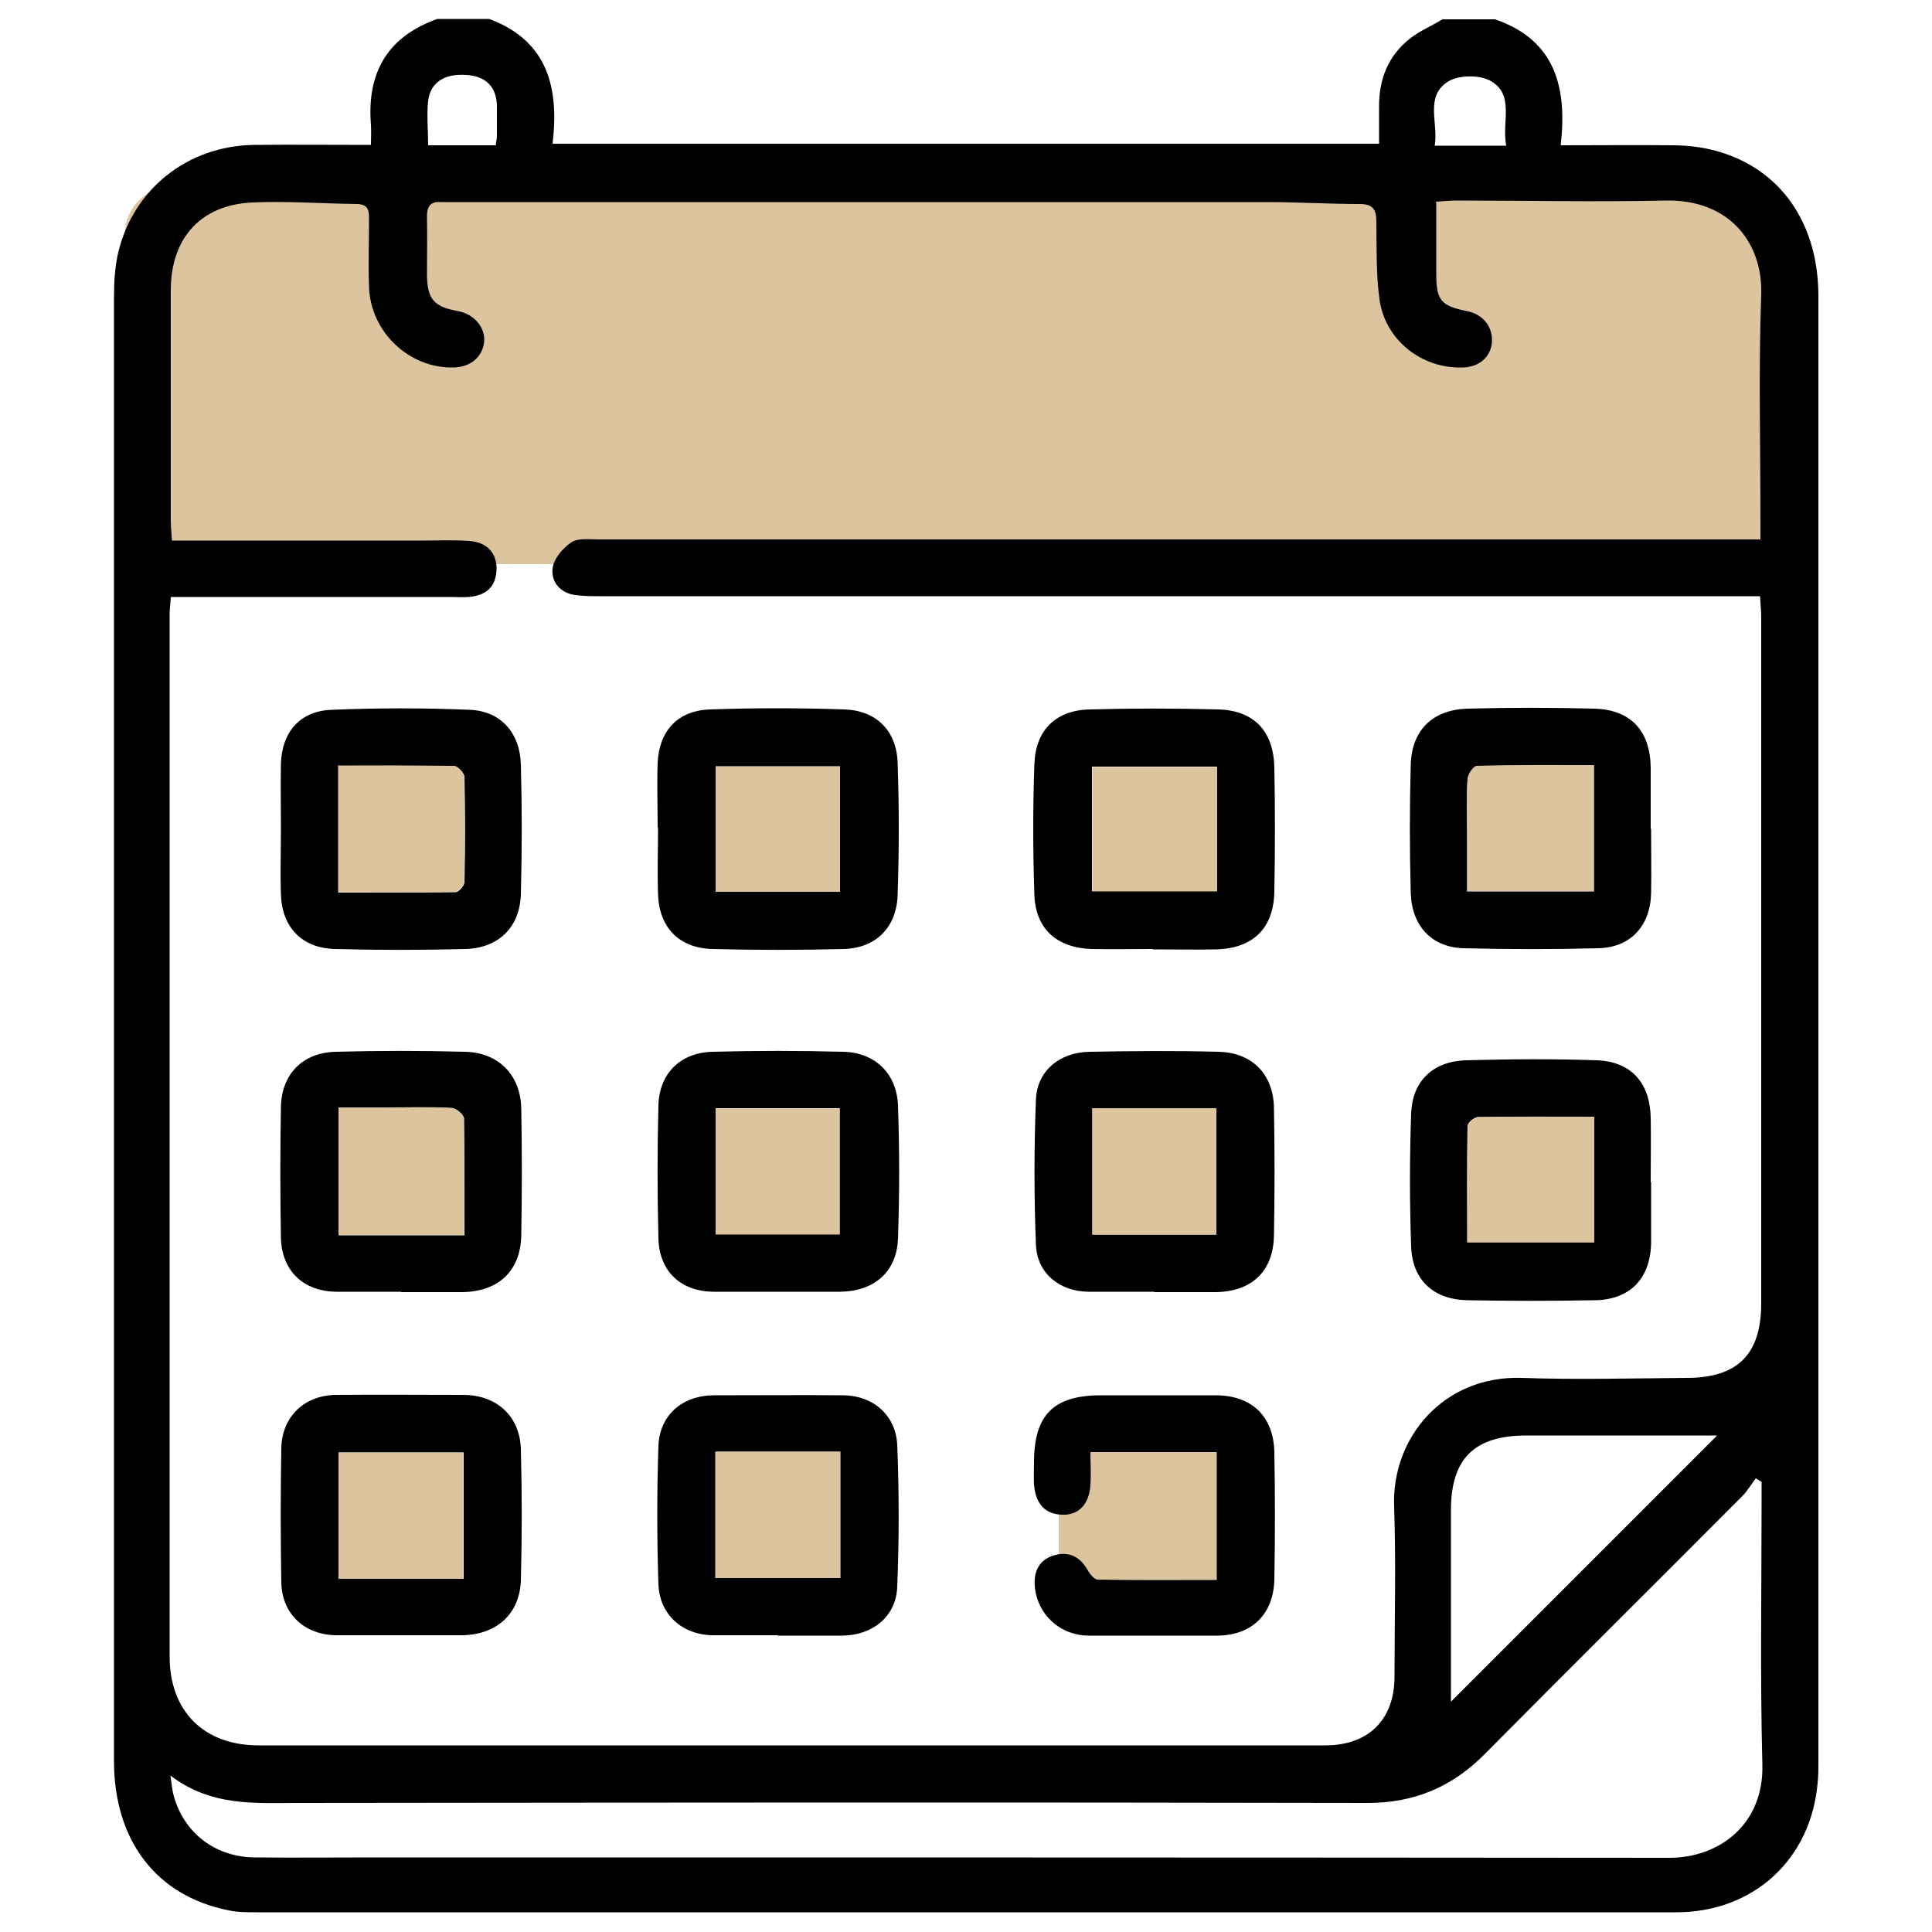
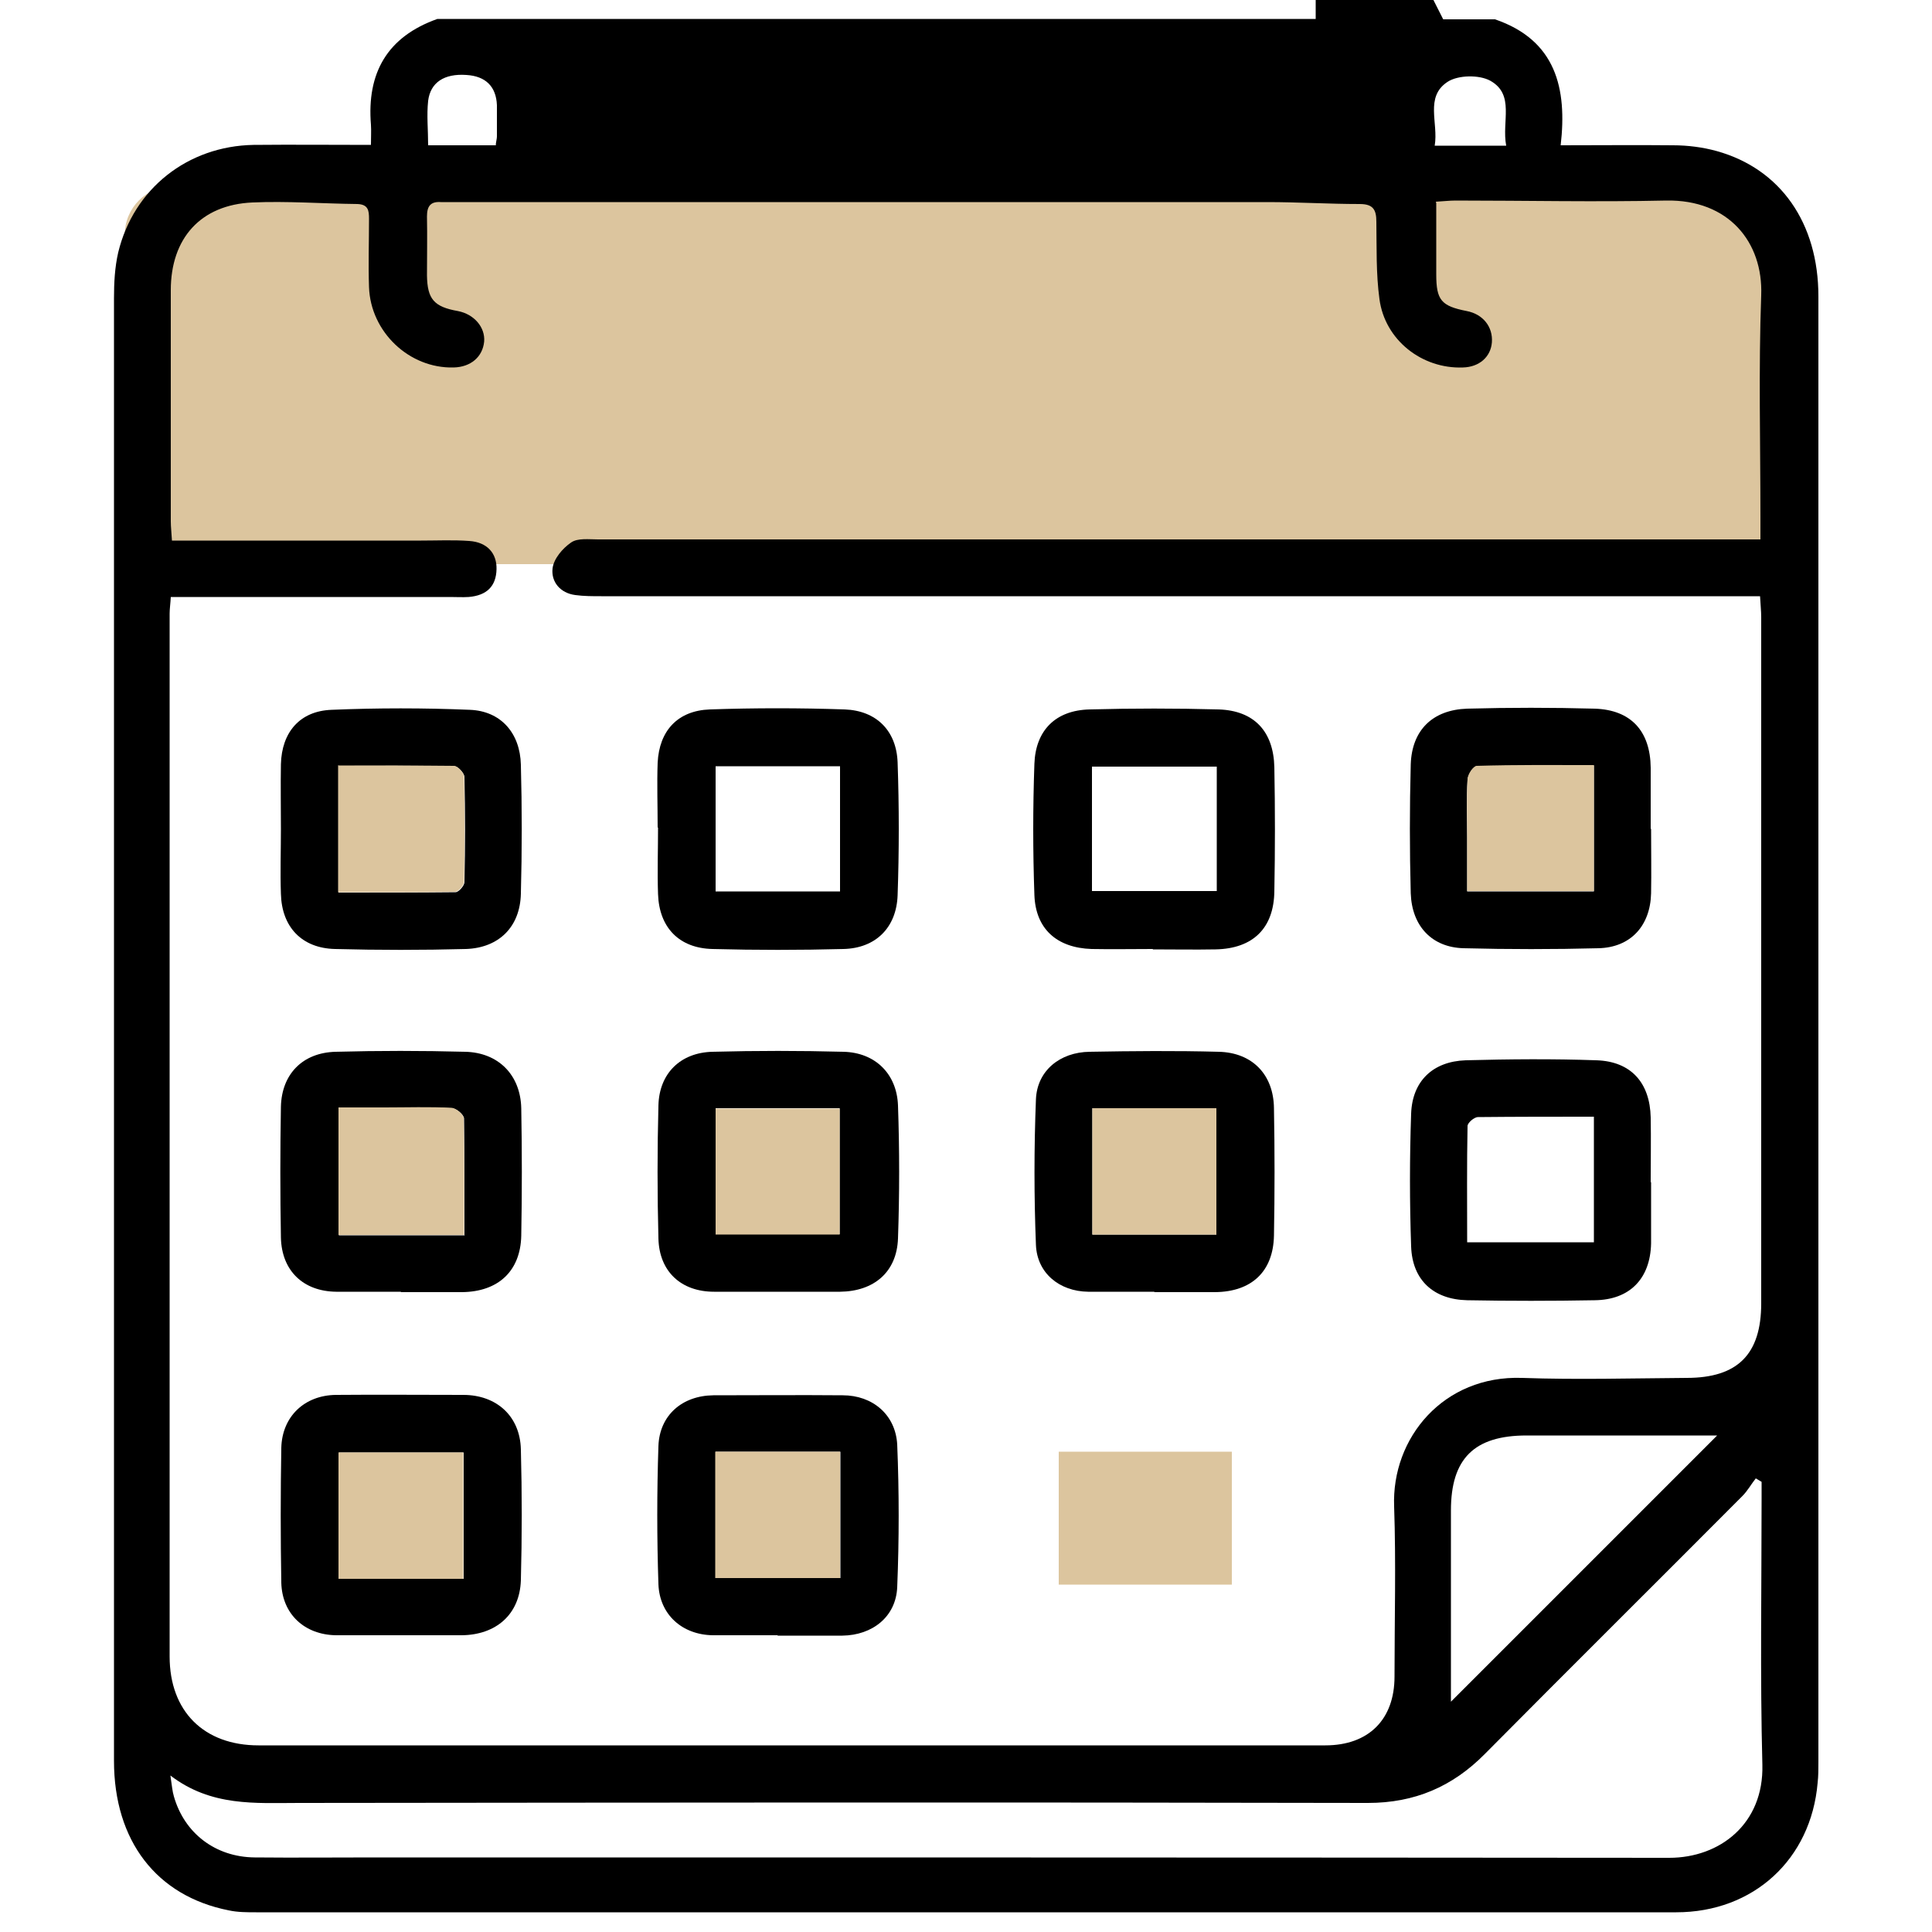
<svg xmlns="http://www.w3.org/2000/svg" id="Layer_1" data-name="Layer 1" viewBox="0 0 50 50">
  <defs>
    <style> .cls-1 { fill: #dcc59e; } </style>
  </defs>
  <rect class="cls-1" x="3.23" y="4.82" width="43.4" height="9.78" rx="1.25" ry="1.25" />
  <g>
-     <path d="m37.35.5h1.34c1.58.54,1.87,1.79,1.7,3.26,1.03,0,1.98-.01,2.91,0,.38,0,.77.05,1.13.15,1.65.46,2.63,1.86,2.63,3.76,0,12.65,0,25.3,0,37.94,0,.18,0,.35-.02.53-.17,1.98-1.66,3.35-3.66,3.35-12.25,0-24.5,0-36.75,0-.24,0-.48,0-.71-.05-1.87-.37-2.97-1.8-2.97-3.87,0-12.62,0-25.23,0-37.85,0-.4.02-.8.11-1.19.4-1.65,1.8-2.75,3.5-2.78,1-.01,2,0,3.04,0,0-.21.01-.37,0-.52-.11-1.34.42-2.28,1.72-2.74h1.34c1.53.57,1.81,1.8,1.64,3.23h21.39c0-.33,0-.63,0-.93-.01-.73.23-1.35.81-1.8.26-.2.57-.33.85-.5Zm-.18,4.76c0,.64,0,1.24,0,1.84,0,.67.13.82.79.95.42.08.68.41.65.81-.03.38-.33.64-.75.65-1.06.04-2.02-.71-2.16-1.77-.09-.66-.07-1.33-.08-2,0-.31-.08-.46-.43-.46-.8,0-1.59-.05-2.39-.05-7,0-14,0-21.01,0-.13,0-.26,0-.38,0-.27-.02-.36.11-.36.37.01.51,0,1.02,0,1.53.01.61.18.81.8.92.42.08.71.42.68.79-.04.4-.35.66-.79.67-1.15.03-2.15-.92-2.19-2.08-.02-.59,0-1.18,0-1.77,0-.21-.02-.37-.3-.38-.91-.01-1.82-.08-2.72-.04-1.34.06-2.11.93-2.11,2.27,0,1.99,0,3.99,0,5.98,0,.15.02.31.03.5.23,0,.42,0,.61,0,1.95,0,3.89,0,5.84,0,.41,0,.83-.02,1.24.01.47.03.72.32.71.73-.01.44-.25.68-.72.72-.16.01-.32,0-.48,0-2.22,0-4.43,0-6.65,0-.19,0-.38,0-.58,0-.01.18-.03.31-.03.43,0,9,0,17.99,0,26.99,0,1.42.89,2.3,2.3,2.3,9.2,0,18.41,0,27.61,0,1.12,0,1.79-.67,1.79-1.78,0-1.47.04-2.94-.01-4.4-.07-1.78,1.28-3.4,3.31-3.33,1.42.05,2.84.01,4.26,0,1.32,0,1.93-.61,1.93-1.93,0-5.92,0-11.83,0-17.75,0-.17-.02-.34-.03-.55-.27,0-.49,0-.71,0-9.76,0-19.52,0-29.28,0-.22,0-.45,0-.67-.03-.39-.05-.63-.34-.59-.69.03-.25.26-.52.48-.67.17-.12.46-.08.7-.08,9.79,0,19.59,0,29.38,0h.7v-.58c0-1.91-.05-3.83.02-5.74.05-1.37-.84-2.48-2.46-2.45-1.82.04-3.64,0-5.45,0-.16,0-.31.02-.51.03Zm8.42,33.09c-.05-.03-.1-.06-.15-.09-.12.15-.21.32-.35.46-2.22,2.23-4.45,4.44-6.66,6.67-.84.85-1.82,1.27-3.03,1.27-9.22-.02-18.44-.01-27.66,0-1.13,0-2.27.1-3.33-.71.04.26.05.41.09.54.27.95,1.07,1.57,2.09,1.58,1.04.01,2.07,0,3.11,0,11.17,0,22.33,0,33.5.01,1.31,0,2.45-.88,2.41-2.41-.06-2.3-.02-4.59-.02-6.89v-.42Zm-1.14-1.2c-.55,0-1.21,0-1.88,0-1.02,0-2.04,0-3.06,0-1.36,0-1.96.6-1.96,1.94,0,.8,0,1.59,0,2.39,0,.87,0,1.73,0,2.56,2.32-2.32,4.65-4.65,6.89-6.89ZM12.83,3.75c.01-.1.03-.16.03-.22,0-.27,0-.54,0-.81-.02-.48-.29-.75-.79-.78-.57-.04-.93.19-.99.67-.04.37,0,.75,0,1.15h1.76Zm26.15.02c-.12-.63.23-1.32-.41-1.68-.29-.16-.84-.15-1.11.03-.59.39-.23,1.06-.33,1.65h1.84Z" />
+     <path d="m37.35.5h1.34c1.58.54,1.87,1.79,1.7,3.26,1.03,0,1.98-.01,2.91,0,.38,0,.77.05,1.13.15,1.65.46,2.63,1.86,2.63,3.76,0,12.65,0,25.3,0,37.94,0,.18,0,.35-.02.53-.17,1.98-1.66,3.35-3.66,3.35-12.25,0-24.5,0-36.75,0-.24,0-.48,0-.71-.05-1.87-.37-2.97-1.8-2.97-3.87,0-12.62,0-25.23,0-37.85,0-.4.02-.8.11-1.19.4-1.65,1.8-2.75,3.5-2.78,1-.01,2,0,3.04,0,0-.21.01-.37,0-.52-.11-1.34.42-2.28,1.72-2.74h1.34h21.39c0-.33,0-.63,0-.93-.01-.73.23-1.35.81-1.8.26-.2.57-.33.85-.5Zm-.18,4.76c0,.64,0,1.24,0,1.84,0,.67.13.82.79.95.42.08.68.41.65.81-.03.38-.33.64-.75.65-1.06.04-2.02-.71-2.16-1.77-.09-.66-.07-1.33-.08-2,0-.31-.08-.46-.43-.46-.8,0-1.59-.05-2.39-.05-7,0-14,0-21.01,0-.13,0-.26,0-.38,0-.27-.02-.36.11-.36.37.01.51,0,1.02,0,1.53.01.61.18.81.8.92.42.08.71.42.68.79-.04.4-.35.66-.79.67-1.15.03-2.15-.92-2.19-2.08-.02-.59,0-1.18,0-1.77,0-.21-.02-.37-.3-.38-.91-.01-1.82-.08-2.72-.04-1.34.06-2.11.93-2.11,2.27,0,1.99,0,3.99,0,5.98,0,.15.02.31.03.5.23,0,.42,0,.61,0,1.95,0,3.89,0,5.84,0,.41,0,.83-.02,1.24.01.47.03.72.32.71.73-.01.44-.25.68-.72.72-.16.01-.32,0-.48,0-2.22,0-4.43,0-6.65,0-.19,0-.38,0-.58,0-.01.18-.03.31-.03.43,0,9,0,17.99,0,26.99,0,1.42.89,2.3,2.3,2.3,9.2,0,18.41,0,27.61,0,1.12,0,1.79-.67,1.79-1.78,0-1.47.04-2.94-.01-4.4-.07-1.78,1.28-3.4,3.31-3.33,1.42.05,2.84.01,4.26,0,1.32,0,1.93-.61,1.93-1.93,0-5.92,0-11.83,0-17.75,0-.17-.02-.34-.03-.55-.27,0-.49,0-.71,0-9.76,0-19.52,0-29.28,0-.22,0-.45,0-.67-.03-.39-.05-.63-.34-.59-.69.03-.25.26-.52.48-.67.17-.12.46-.08.7-.08,9.79,0,19.59,0,29.38,0h.7v-.58c0-1.91-.05-3.83.02-5.74.05-1.37-.84-2.48-2.46-2.45-1.82.04-3.64,0-5.45,0-.16,0-.31.02-.51.03Zm8.42,33.09c-.05-.03-.1-.06-.15-.09-.12.15-.21.32-.35.46-2.22,2.23-4.45,4.44-6.66,6.67-.84.85-1.82,1.27-3.03,1.27-9.22-.02-18.44-.01-27.66,0-1.13,0-2.27.1-3.33-.71.04.26.05.41.09.54.27.95,1.07,1.57,2.09,1.58,1.04.01,2.07,0,3.11,0,11.17,0,22.33,0,33.5.01,1.31,0,2.45-.88,2.41-2.41-.06-2.3-.02-4.59-.02-6.89v-.42Zm-1.14-1.2c-.55,0-1.21,0-1.88,0-1.02,0-2.04,0-3.06,0-1.36,0-1.96.6-1.96,1.94,0,.8,0,1.59,0,2.39,0,.87,0,1.73,0,2.56,2.32-2.32,4.65-4.65,6.89-6.89ZM12.83,3.75c.01-.1.03-.16.03-.22,0-.27,0-.54,0-.81-.02-.48-.29-.75-.79-.78-.57-.04-.93.19-.99.67-.04.37,0,.75,0,1.15h1.76Zm26.15.02c-.12-.63.23-1.32-.41-1.68-.29-.16-.84-.15-1.11.03-.59.39-.23,1.06-.33,1.65h1.84Z" />
    <path d="m7.27,21.45c0-.56-.01-1.12,0-1.67.02-.83.49-1.38,1.31-1.41,1.19-.05,2.39-.05,3.58,0,.8.03,1.3.6,1.32,1.42.03,1.11.03,2.23,0,3.34-.02.86-.57,1.4-1.42,1.43-1.13.03-2.26.03-3.39,0-.86-.02-1.38-.57-1.4-1.43-.02-.56,0-1.11,0-1.67Zm1.49-1.64v3.29c1.03,0,2.03,0,3.03-.01.08,0,.23-.17.23-.26.02-.91.02-1.81,0-2.72,0-.1-.17-.28-.26-.28-.98-.02-1.97-.01-2.99-.01Z" />
    <path d="m17.02,21.41c0-.56-.02-1.12,0-1.67.04-.83.52-1.35,1.35-1.38,1.16-.04,2.33-.04,3.49,0,.82.03,1.34.55,1.37,1.37.04,1.15.04,2.29,0,3.44-.03.84-.57,1.37-1.4,1.39-1.13.03-2.26.03-3.39,0-.86-.02-1.38-.55-1.41-1.42-.02-.57,0-1.15,0-1.72h0Zm4.72-1.58h-3.22v3.24h3.22v-3.24Z" />
    <path d="m29.83,24.56c-.53,0-1.05.01-1.58,0-.9-.03-1.45-.52-1.48-1.4-.04-1.13-.04-2.26,0-3.39.03-.87.55-1.39,1.43-1.41,1.11-.03,2.23-.03,3.34,0,.92.03,1.42.57,1.44,1.5.02,1.07.02,2.13,0,3.2-.01.96-.55,1.49-1.52,1.51-.54.01-1.08,0-1.62,0Zm1.66-4.72h-3.23v3.22h3.23v-3.22Z" />
    <path d="m42.73,21.45c0,.56.01,1.12,0,1.67-.02.84-.53,1.4-1.36,1.42-1.16.03-2.33.03-3.49,0-.82-.02-1.34-.57-1.37-1.42-.03-1.11-.03-2.23,0-3.34.03-.89.57-1.41,1.46-1.44,1.1-.03,2.2-.03,3.3,0,.94.03,1.44.58,1.45,1.53,0,.53,0,1.05,0,1.58Zm-1.48-1.64c-1.03,0-2.03,0-3.03.02-.09,0-.23.22-.24.35-.03.49-.01.99-.01,1.48,0,.47,0,.94,0,1.41h3.28v-3.25Z" />
    <path d="m42.73,30.6c0,.53,0,1.05,0,1.58-.02.91-.55,1.46-1.46,1.47-1.1.02-2.2.02-3.3,0-.87-.02-1.42-.52-1.45-1.39-.04-1.15-.04-2.29,0-3.44.03-.84.56-1.35,1.41-1.38,1.13-.03,2.26-.04,3.39,0,.89.03,1.38.58,1.4,1.48.01.56,0,1.12,0,1.67Zm-1.48-1.7c-1.03,0-2.01,0-3,.01-.1,0-.27.15-.27.23-.02,1-.01,1.99-.01,3.01h3.28v-3.25Z" />
    <path d="m10.37,33.43c-.56,0-1.12,0-1.67,0-.85-.01-1.41-.54-1.43-1.4-.02-1.13-.02-2.26,0-3.39.02-.84.56-1.4,1.42-1.42,1.11-.03,2.23-.03,3.35,0,.86.02,1.43.6,1.45,1.46.02,1.1.02,2.2,0,3.3-.02.92-.6,1.45-1.53,1.46-.53,0-1.05,0-1.58,0Zm1.65-1.47c0-1.04,0-2.02-.01-3.01,0-.1-.2-.27-.32-.27-.57-.03-1.15-.01-1.72-.01-.41,0-.81,0-1.2,0v3.3h3.26Z" />
    <path d="m29.88,33.43c-.57,0-1.15,0-1.72,0-.74-.01-1.32-.48-1.35-1.21-.05-1.25-.05-2.51,0-3.77.03-.74.62-1.22,1.39-1.23,1.11-.02,2.23-.03,3.34,0,.87.02,1.42.59,1.43,1.46.02,1.1.02,2.2,0,3.3-.02.93-.58,1.45-1.52,1.46-.53,0-1.05,0-1.58,0Zm-1.61-4.75v3.27h3.21v-3.27h-3.21Z" />
    <path d="m20.1,33.43c-.54,0-1.08,0-1.62,0-.85,0-1.42-.52-1.44-1.38-.03-1.15-.03-2.29,0-3.44.02-.83.57-1.37,1.4-1.39,1.13-.03,2.26-.03,3.39,0,.82.02,1.38.57,1.41,1.39.04,1.15.04,2.29,0,3.44-.03.87-.62,1.37-1.5,1.38-.54,0-1.08,0-1.62,0Zm-1.58-4.75v3.26h3.21v-3.26h-3.21Z" />
    <path d="m20.12,42.32c-.56,0-1.12,0-1.67,0-.79-.01-1.38-.53-1.41-1.32-.04-1.19-.04-2.39,0-3.58.03-.79.61-1.3,1.42-1.31,1.12,0,2.23-.01,3.35,0,.77,0,1.37.5,1.41,1.28.05,1.22.05,2.45,0,3.68-.03.77-.64,1.25-1.42,1.26-.56,0-1.12,0-1.67,0Zm-1.6-4.75v3.27h3.23v-3.27h-3.23Z" />
    <path d="m10.33,42.32c-.54,0-1.08,0-1.63,0-.82-.01-1.4-.55-1.42-1.36-.02-1.16-.02-2.33,0-3.49.02-.81.6-1.36,1.41-1.37,1.1-.01,2.2,0,3.3,0,.86,0,1.47.55,1.49,1.41.03,1.13.03,2.26,0,3.39-.03.88-.64,1.41-1.53,1.42-.54,0-1.08,0-1.63,0Zm1.67-1.46v-3.27h-3.23v3.27h3.23Z" />
    <path class="cls-1" d="m27.4,37.57h4.48v3.44h-4.48v-3.44Z" />
-     <path d="m31.49,40.88v-3.3h-3.27c0,.29.02.57,0,.85-.03.5-.31.79-.73.77-.44-.01-.69-.28-.73-.78-.01-.19,0-.38,0-.57,0-1.24.51-1.74,1.74-1.74.99,0,1.98,0,2.96,0,.93,0,1.5.54,1.52,1.47.02,1.1.02,2.2,0,3.3-.02.9-.59,1.45-1.49,1.45-1.1,0-2.2,0-3.3,0-.76,0-1.35-.55-1.41-1.28-.03-.38.11-.67.47-.79.38-.12.68,0,.89.36.06.11.18.26.27.26,1.02.02,2.03.01,3.08.01Z" />
    <path class="cls-1" d="m8.76,19.81c1.03,0,2.01,0,2.99.01.09,0,.26.18.26.28.02.91.02,1.81,0,2.72,0,.09-.15.26-.23.26-1,.02-2,.01-3.03.01v-3.29Z" />
-     <path class="cls-1" d="m21.74,19.84v3.24h-3.22v-3.24h3.22Z" />
-     <path class="cls-1" d="m31.5,19.85v3.22h-3.23v-3.22h3.23Z" />
    <path class="cls-1" d="m41.25,19.81v3.25h-3.28c0-.47,0-.94,0-1.41,0-.49-.02-.99.01-1.48,0-.13.15-.35.24-.35,1-.03,1.99-.02,3.03-.02Z" />
-     <path class="cls-1" d="m41.26,28.9v3.25h-3.28c0-1.02,0-2.02.01-3.01,0-.08.17-.23.27-.23.98-.02,1.97-.01,3-.01Z" />
    <path class="cls-1" d="m12.02,31.96h-3.26v-3.3c.39,0,.8,0,1.2,0,.57,0,1.15-.02,1.72.01.12,0,.32.18.32.27.02.99.01,1.97.01,3.01Z" />
    <path class="cls-1" d="m28.27,28.68h3.21v3.27h-3.21v-3.27Z" />
    <path class="cls-1" d="m18.52,28.69h3.21v3.26h-3.21v-3.26Z" />
    <path class="cls-1" d="m18.51,37.57h3.23v3.27h-3.23v-3.27Z" />
    <path class="cls-1" d="m11.99,40.86h-3.23v-3.27h3.23v3.27Z" />
  </g>
</svg>